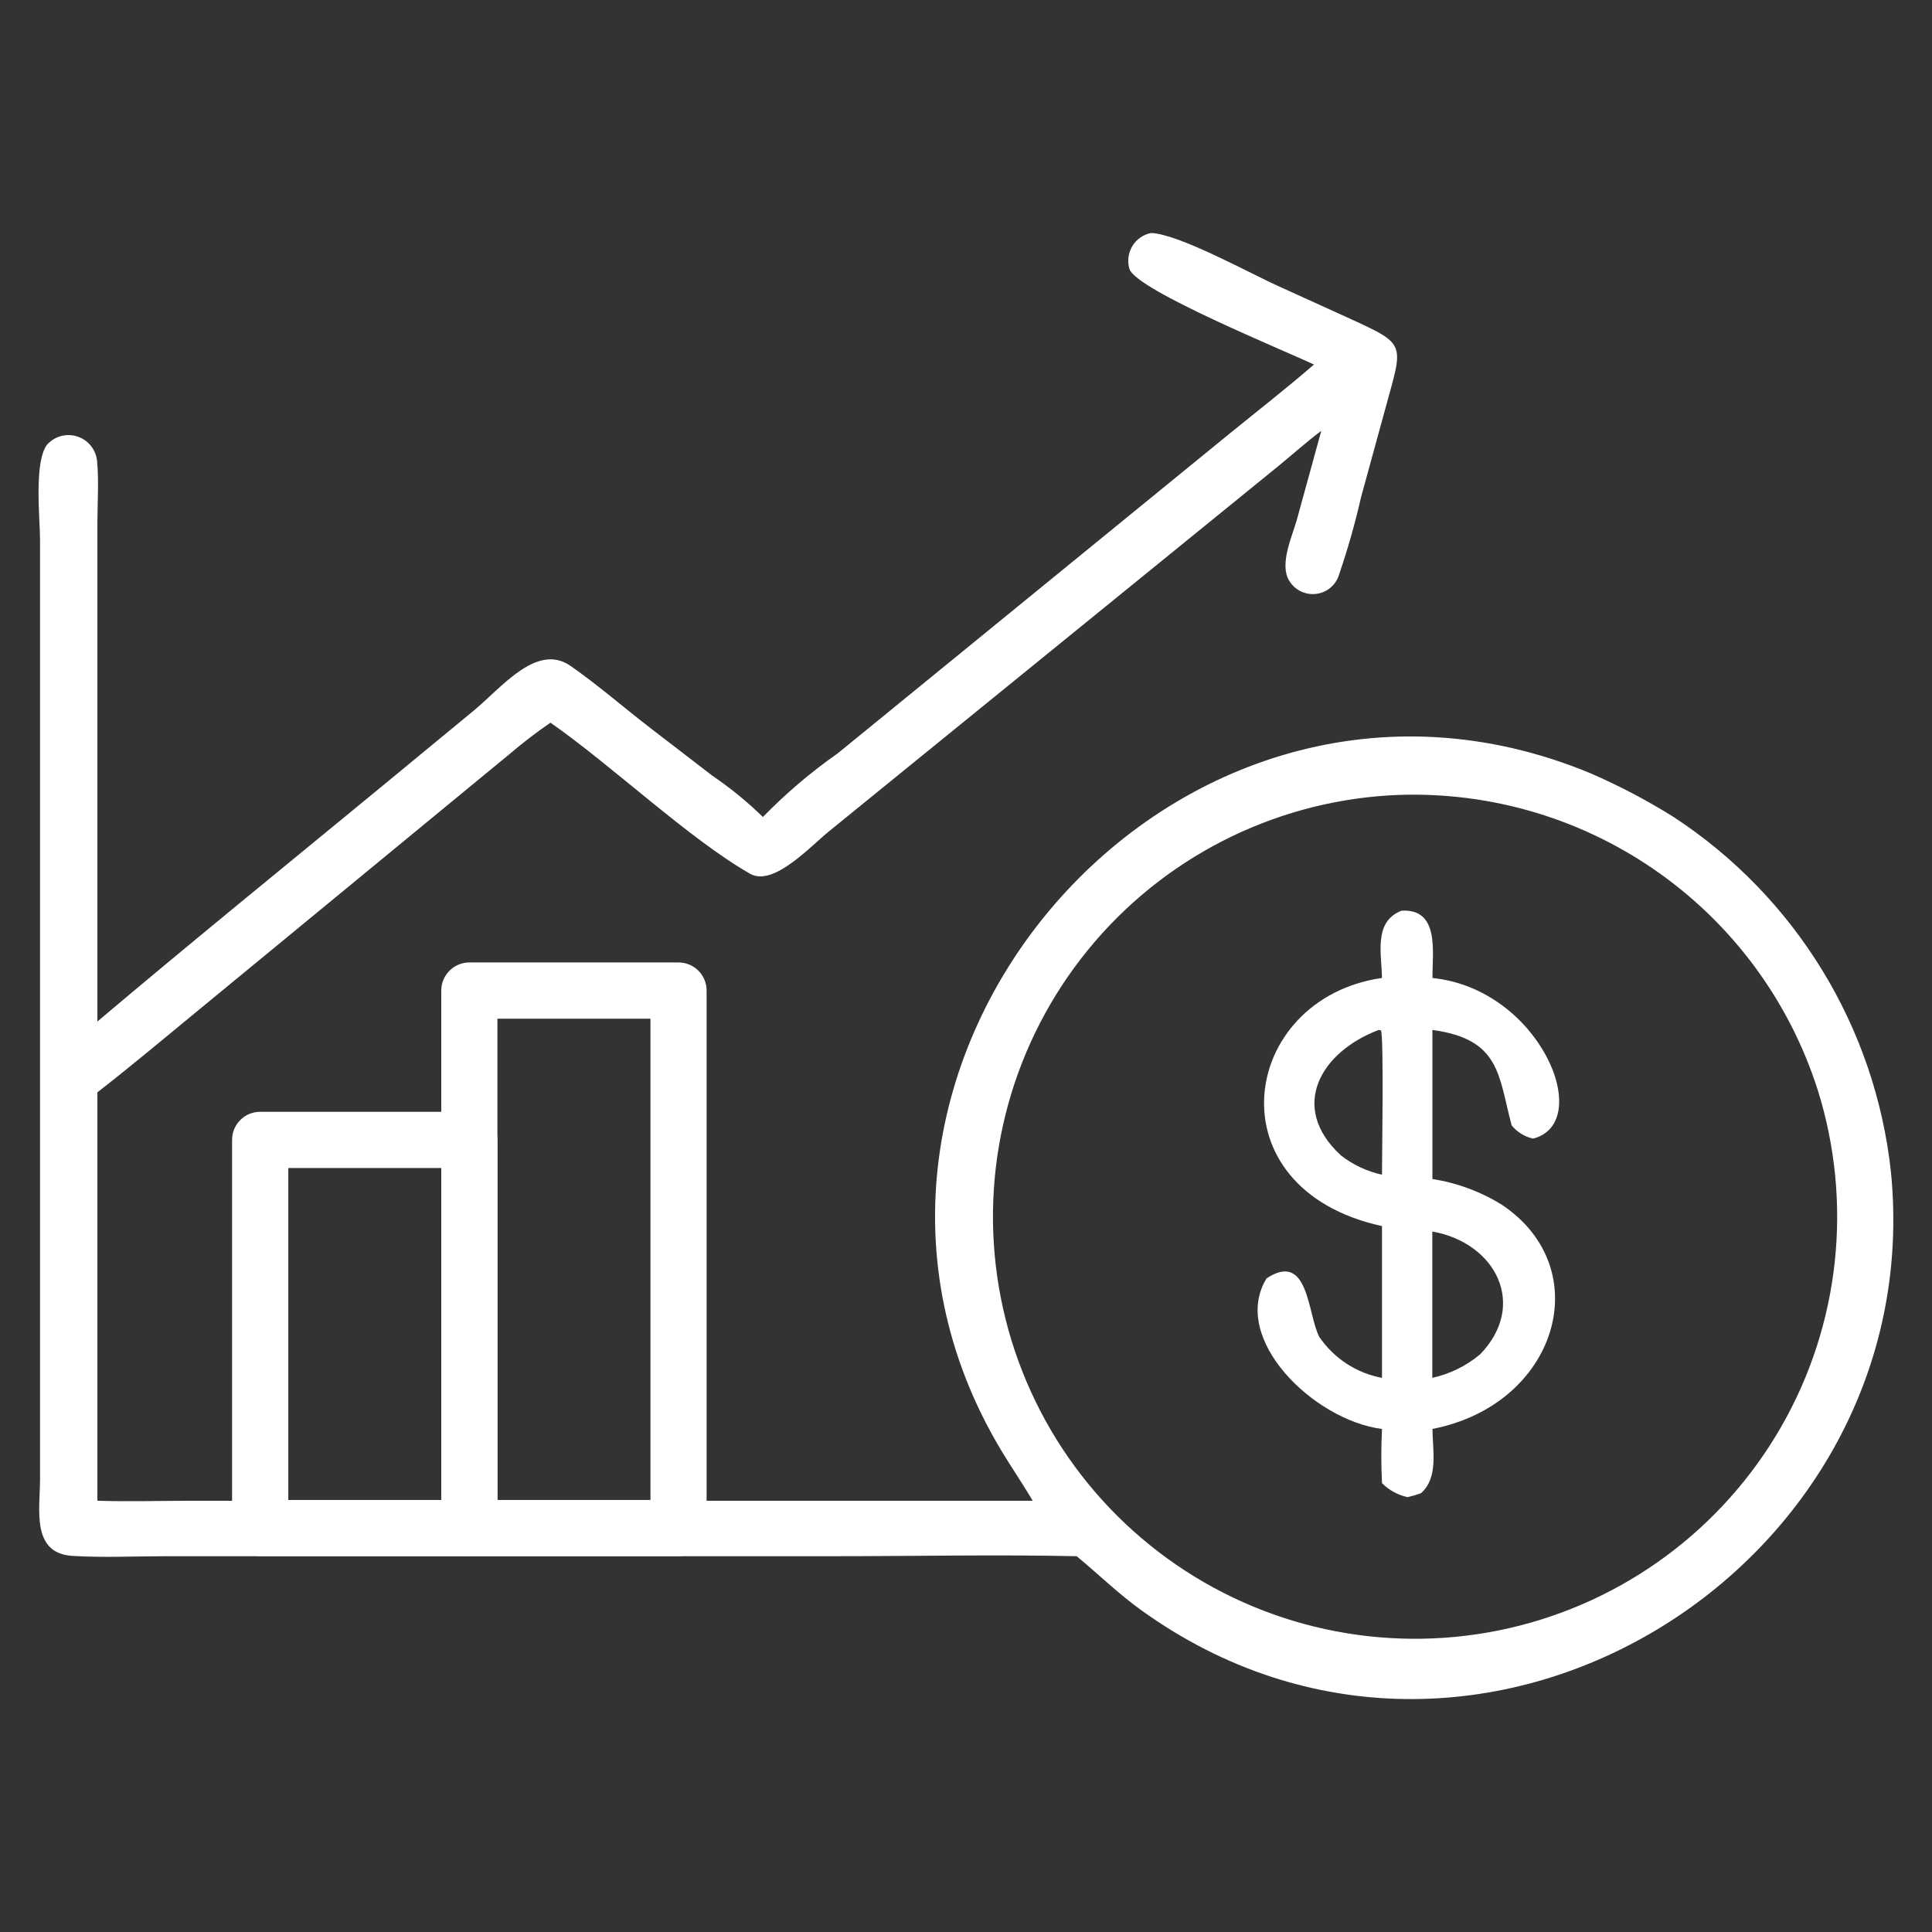
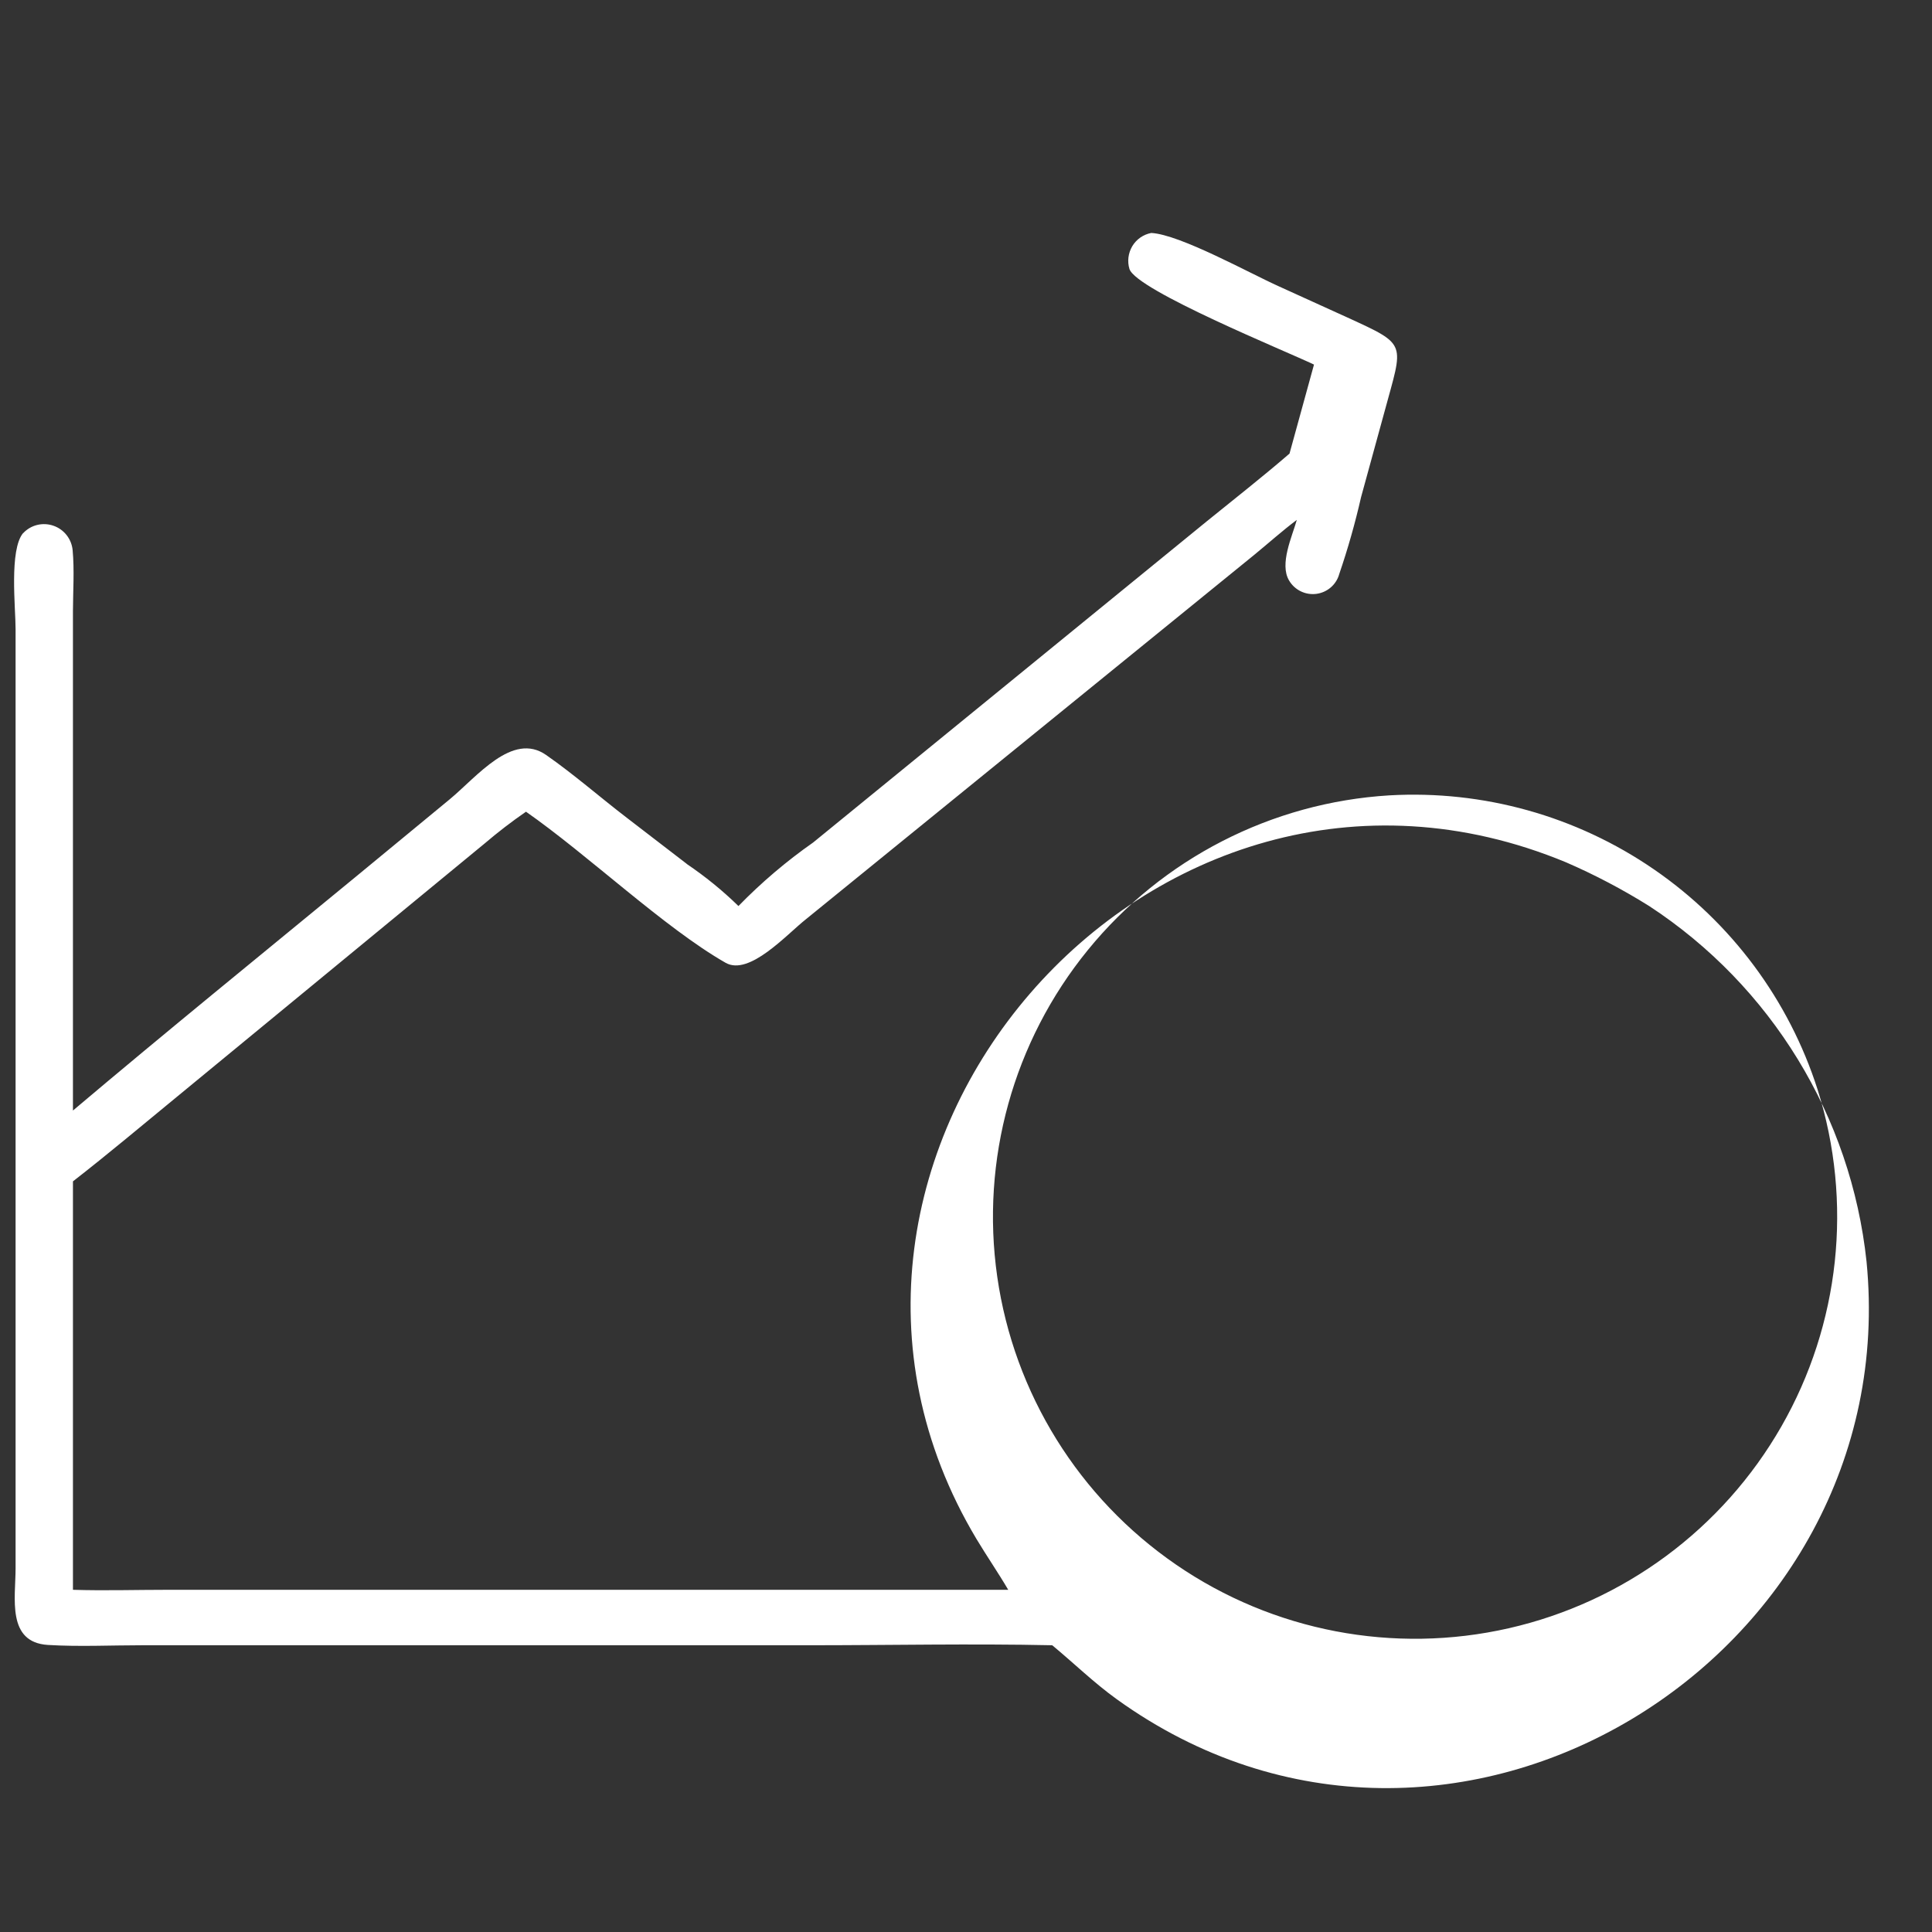
<svg xmlns="http://www.w3.org/2000/svg" viewBox="0 0 100 100" fill-rule="evenodd">
  <rect x="0" y="0" width="100" height="100" fill="#333333" stroke="none" />
-   <path d="m68.012 18.871c-1.414-0.68-9.176-3.836-9.551-4.945-0.121-0.398-0.066-0.828 0.148-1.188 0.215-0.355 0.57-0.602 0.98-0.68 1.484 0.078 5.102 2.09 6.602 2.762l3.566 1.621c3.133 1.438 2.875 1.273 1.906 4.863l-1.215 4.43c-0.305 1.34-0.68 2.664-1.125 3.965-0.148 0.555-0.613 0.961-1.184 1.039-0.566 0.074-1.125-0.195-1.414-0.688-0.516-0.852 0.16-2.289 0.398-3.141l1.266-4.609c-0.758 0.57-1.477 1.215-2.211 1.816l-23.207 18.863c-0.984 0.777-2.922 2.945-4.148 2.246-3.156-1.801-7.133-5.59-10.332-7.82-0.742 0.512-1.457 1.062-2.144 1.648l-15.949 13.129c-1.781 1.461-3.535 2.941-5.356 4.356v21.141c1.629 0.051 3.277 0 4.91 0h43.5c-0.523-0.891-1.113-1.746-1.645-2.633-11.758-19.656 8.984-43.957 30.52-35.02 1.488 0.645 2.926 1.402 4.301 2.262 6.32 4.137 10.449 10.891 11.25 18.402 2.012 20.508-21.512 35.109-38.809 22.652-1.188-0.855-2.215-1.863-3.34-2.793-4.188-0.09-8.398 0-12.59 0h-34.496c-1.625 0-3.285 0.082-4.898-0.016-2.144-0.137-1.672-2.43-1.672-3.977v-48.602c0-1.109-0.336-4.106 0.391-4.973l0.004 0.004c0.398-0.426 1.012-0.574 1.562-0.383 0.555 0.191 0.941 0.688 0.996 1.266 0.094 1.023 0.02 2.121 0.016 3.152v25.852c4.84-4.09 9.766-8.09 14.66-12.117l4.836-3.988c1.422-1.176 3.25-3.512 4.992-2.301 1.453 1.012 2.816 2.211 4.227 3.289l3.059 2.352v0.004c0.953 0.645 1.848 1.371 2.672 2.176 1.184-1.215 2.477-2.316 3.867-3.289l20.375-16.625c1.43-1.16 2.883-2.297 4.281-3.504zm3.898 22.293v0.004c-6.094 0.371-11.754 3.277-15.605 8.008-3.856 4.734-5.555 10.863-4.688 16.906 0.867 6.039 4.223 11.445 9.254 14.902 5.027 3.457 11.277 4.648 17.227 3.293 5.953-1.355 11.066-5.141 14.102-10.438 3.035-5.293 3.715-11.617 1.879-17.441-1.484-4.637-4.465-8.648-8.48-11.406-4.012-2.758-8.828-4.102-13.688-3.824z" fill="#ffffff" />
-   <path d="m71.531 50.621c-0.02-1.27-0.445-2.914 1.012-3.484 1.977-0.113 1.594 2.117 1.602 3.484 5.566 0.566 8.426 7.488 5.211 8.312h-0.008c-0.434-0.098-0.824-0.336-1.105-0.684-0.688-2.559-0.566-4.465-4.102-4.938v7.715h0.004c1.281 0.203 2.508 0.656 3.609 1.344 4.953 3.328 2.84 10.336-3.609 11.59 0 1.094 0.328 2.527-0.602 3.332-0.227 0.082-0.457 0.148-0.691 0.199-0.5-0.109-0.957-0.359-1.32-0.723-0.047-0.934-0.047-1.871 0-2.805-3.547-0.453-7.871-4.684-5.977-7.793 2.191-1.449 2.117 1.855 2.731 3.027 0.758 1.113 1.926 1.875 3.246 2.121v-7.856c-8.863-1.938-7.383-11.773 0-12.844zm-0.168 2.688c-3 1.133-4.664 3.977-1.98 6.473v0.004c0.629 0.496 1.363 0.844 2.148 1.016 0-0.863 0.102-7.199-0.055-7.473zm2.773 10.43v7.578c0.91-0.199 1.758-0.617 2.473-1.215 2.457-2.527 0.848-5.766-2.473-6.359z" fill="#ffffff" />
-   <path d="m24.293 80.543h-10.828c-0.801 0-1.453-0.652-1.453-1.453v-20.09c0-0.805 0.652-1.453 1.453-1.453h10.828c0.387 0 0.758 0.152 1.027 0.426 0.273 0.273 0.426 0.641 0.426 1.027v20.09c0 0.387-0.152 0.754-0.426 1.027-0.27 0.273-0.641 0.426-1.027 0.426zm-9.371-2.906h7.922l-0.004-17.18h-7.918z" fill="#ffffff" />
-   <path d="m35.121 80.543h-10.828c-0.801 0-1.453-0.652-1.453-1.453v-27.82c0-0.801 0.652-1.453 1.453-1.453h10.828c0.805 0 1.453 0.652 1.453 1.453v27.82c0 0.387-0.152 0.754-0.426 1.027-0.27 0.273-0.641 0.426-1.027 0.426zm-9.375-2.906h7.922v-24.91h-7.922z" fill="#ffffff" />
+   <path d="m68.012 18.871c-1.414-0.68-9.176-3.836-9.551-4.945-0.121-0.398-0.066-0.828 0.148-1.188 0.215-0.355 0.57-0.602 0.98-0.68 1.484 0.078 5.102 2.09 6.602 2.762l3.566 1.621c3.133 1.438 2.875 1.273 1.906 4.863l-1.215 4.43c-0.305 1.34-0.68 2.664-1.125 3.965-0.148 0.555-0.613 0.961-1.184 1.039-0.566 0.074-1.125-0.195-1.414-0.688-0.516-0.852 0.16-2.289 0.398-3.141c-0.758 0.57-1.477 1.215-2.211 1.816l-23.207 18.863c-0.984 0.777-2.922 2.945-4.148 2.246-3.156-1.801-7.133-5.59-10.332-7.82-0.742 0.512-1.457 1.062-2.144 1.648l-15.949 13.129c-1.781 1.461-3.535 2.941-5.356 4.356v21.141c1.629 0.051 3.277 0 4.91 0h43.5c-0.523-0.891-1.113-1.746-1.645-2.633-11.758-19.656 8.984-43.957 30.52-35.02 1.488 0.645 2.926 1.402 4.301 2.262 6.32 4.137 10.449 10.891 11.25 18.402 2.012 20.508-21.512 35.109-38.809 22.652-1.188-0.855-2.215-1.863-3.34-2.793-4.188-0.09-8.398 0-12.59 0h-34.496c-1.625 0-3.285 0.082-4.898-0.016-2.144-0.137-1.672-2.43-1.672-3.977v-48.602c0-1.109-0.336-4.106 0.391-4.973l0.004 0.004c0.398-0.426 1.012-0.574 1.562-0.383 0.555 0.191 0.941 0.688 0.996 1.266 0.094 1.023 0.02 2.121 0.016 3.152v25.852c4.84-4.09 9.766-8.09 14.66-12.117l4.836-3.988c1.422-1.176 3.25-3.512 4.992-2.301 1.453 1.012 2.816 2.211 4.227 3.289l3.059 2.352v0.004c0.953 0.645 1.848 1.371 2.672 2.176 1.184-1.215 2.477-2.316 3.867-3.289l20.375-16.625c1.43-1.16 2.883-2.297 4.281-3.504zm3.898 22.293v0.004c-6.094 0.371-11.754 3.277-15.605 8.008-3.856 4.734-5.555 10.863-4.688 16.906 0.867 6.039 4.223 11.445 9.254 14.902 5.027 3.457 11.277 4.648 17.227 3.293 5.953-1.355 11.066-5.141 14.102-10.438 3.035-5.293 3.715-11.617 1.879-17.441-1.484-4.637-4.465-8.648-8.48-11.406-4.012-2.758-8.828-4.102-13.688-3.824z" fill="#ffffff" />
</svg>